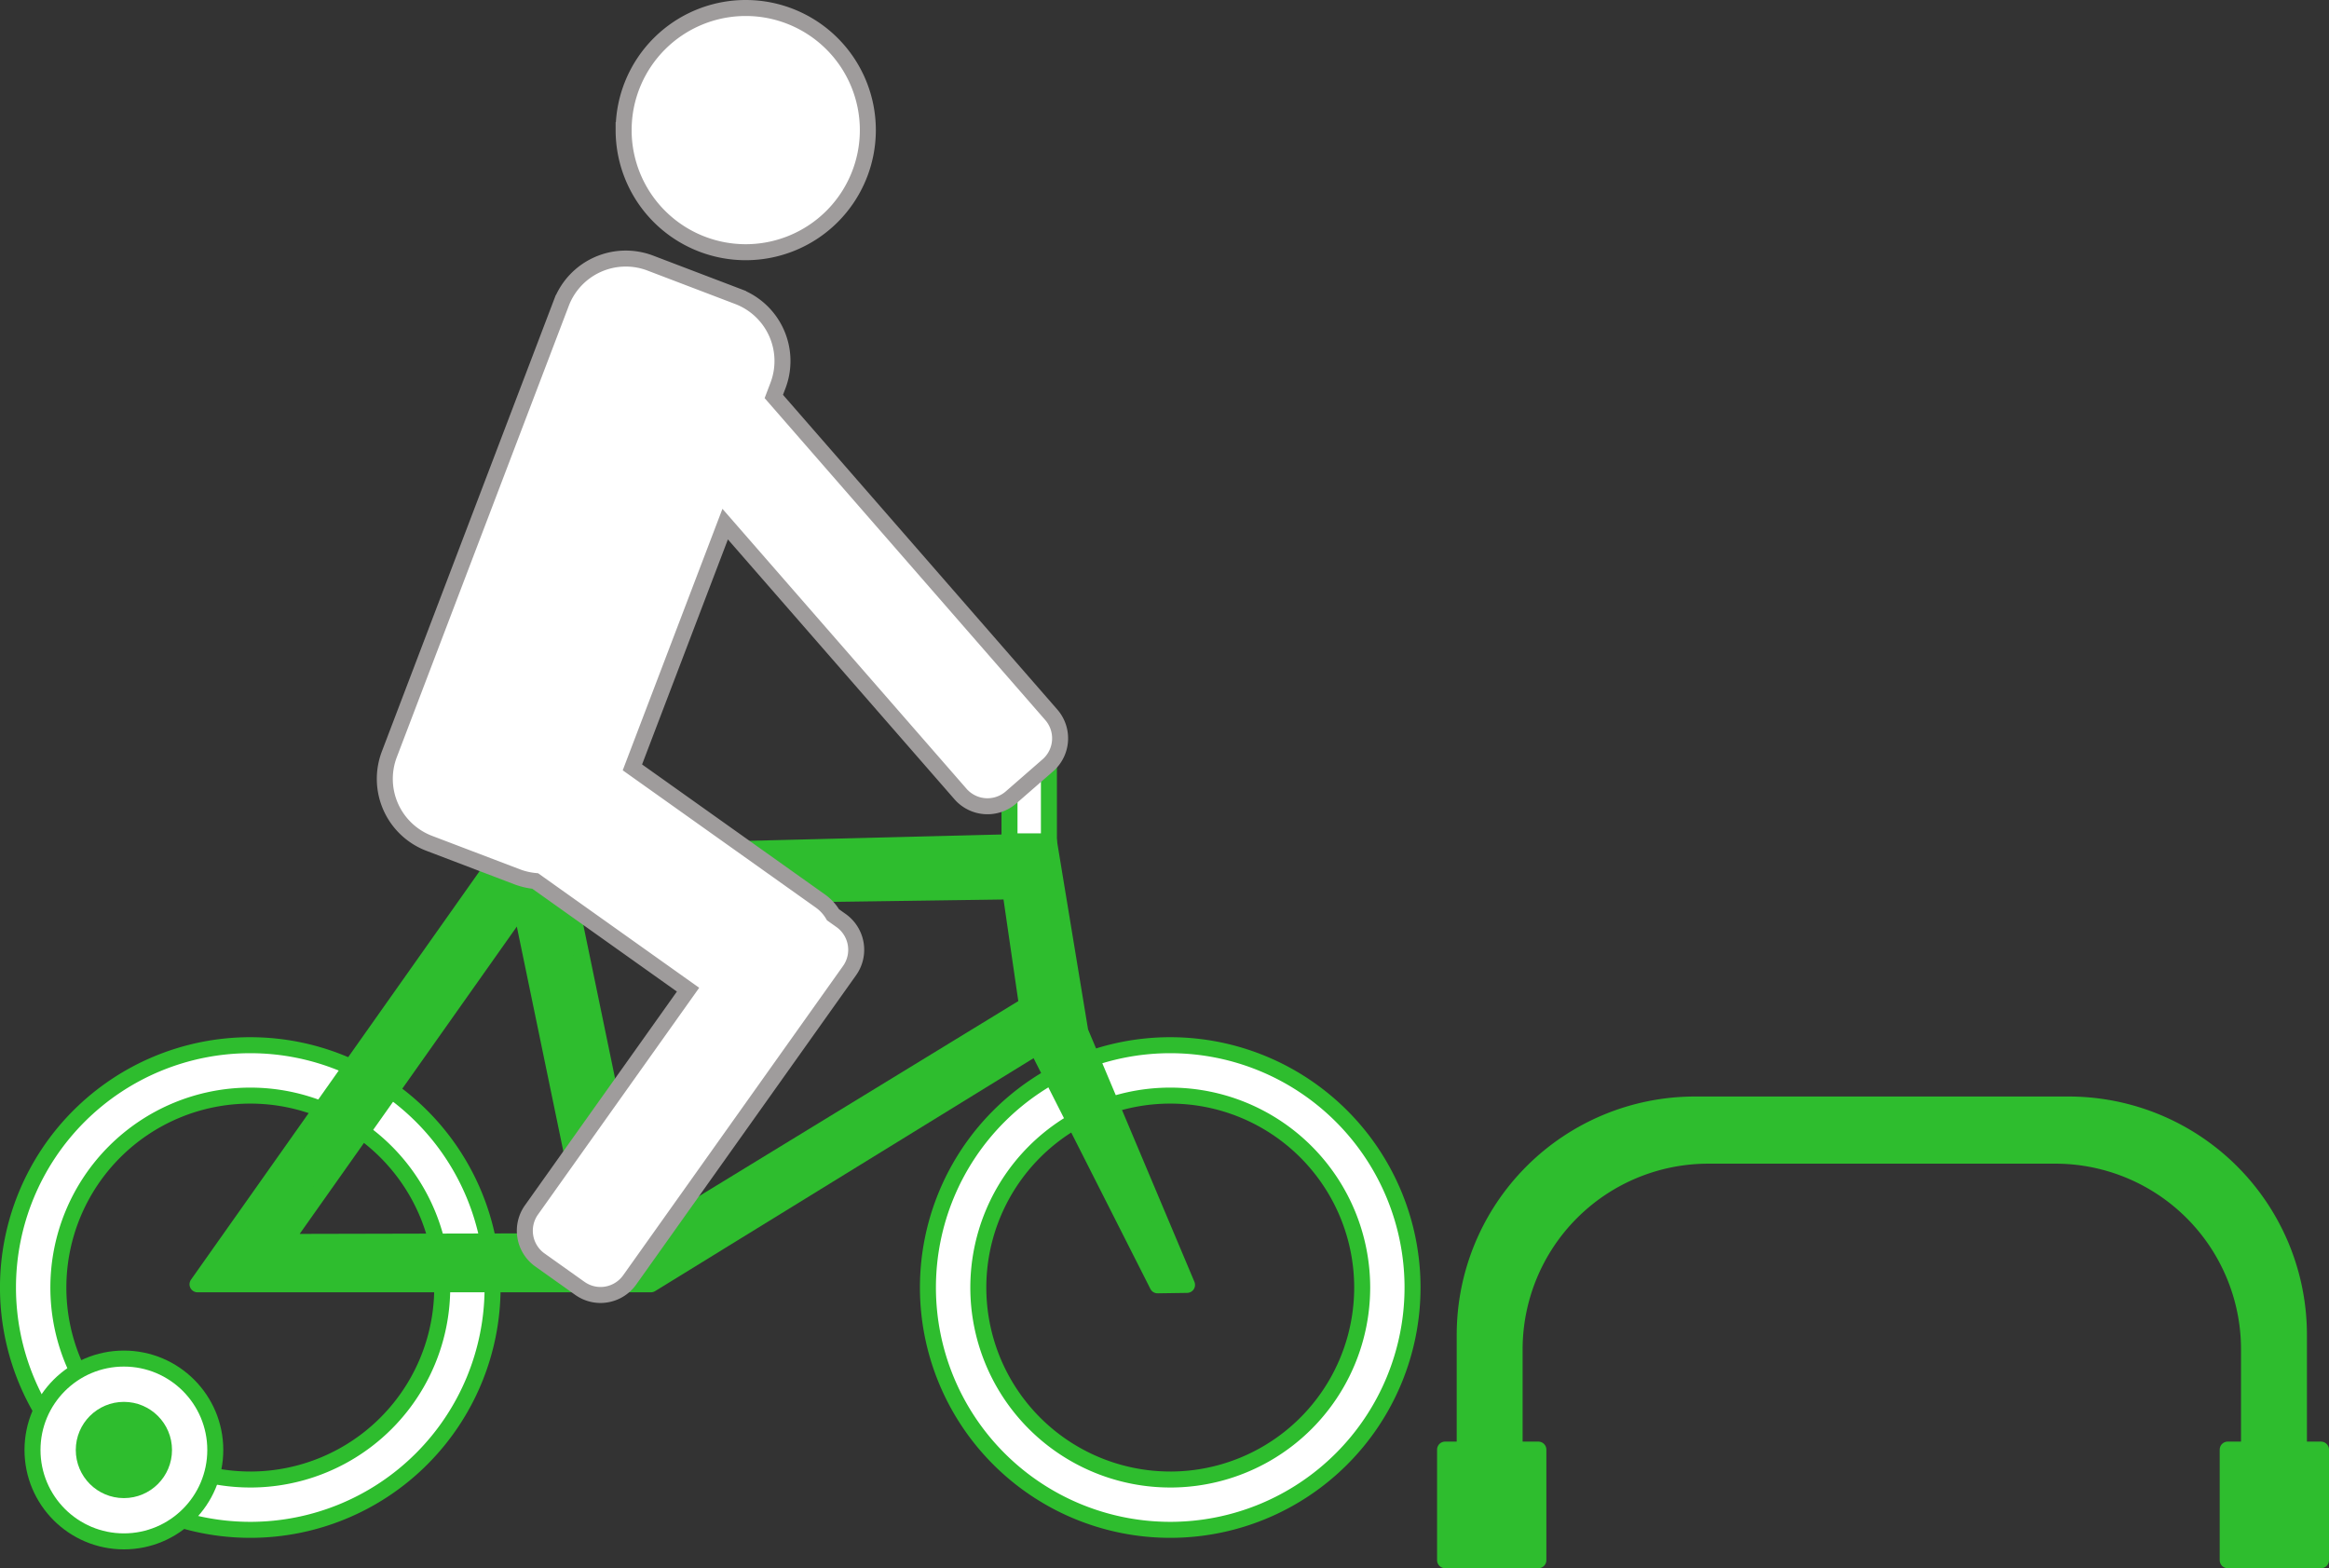
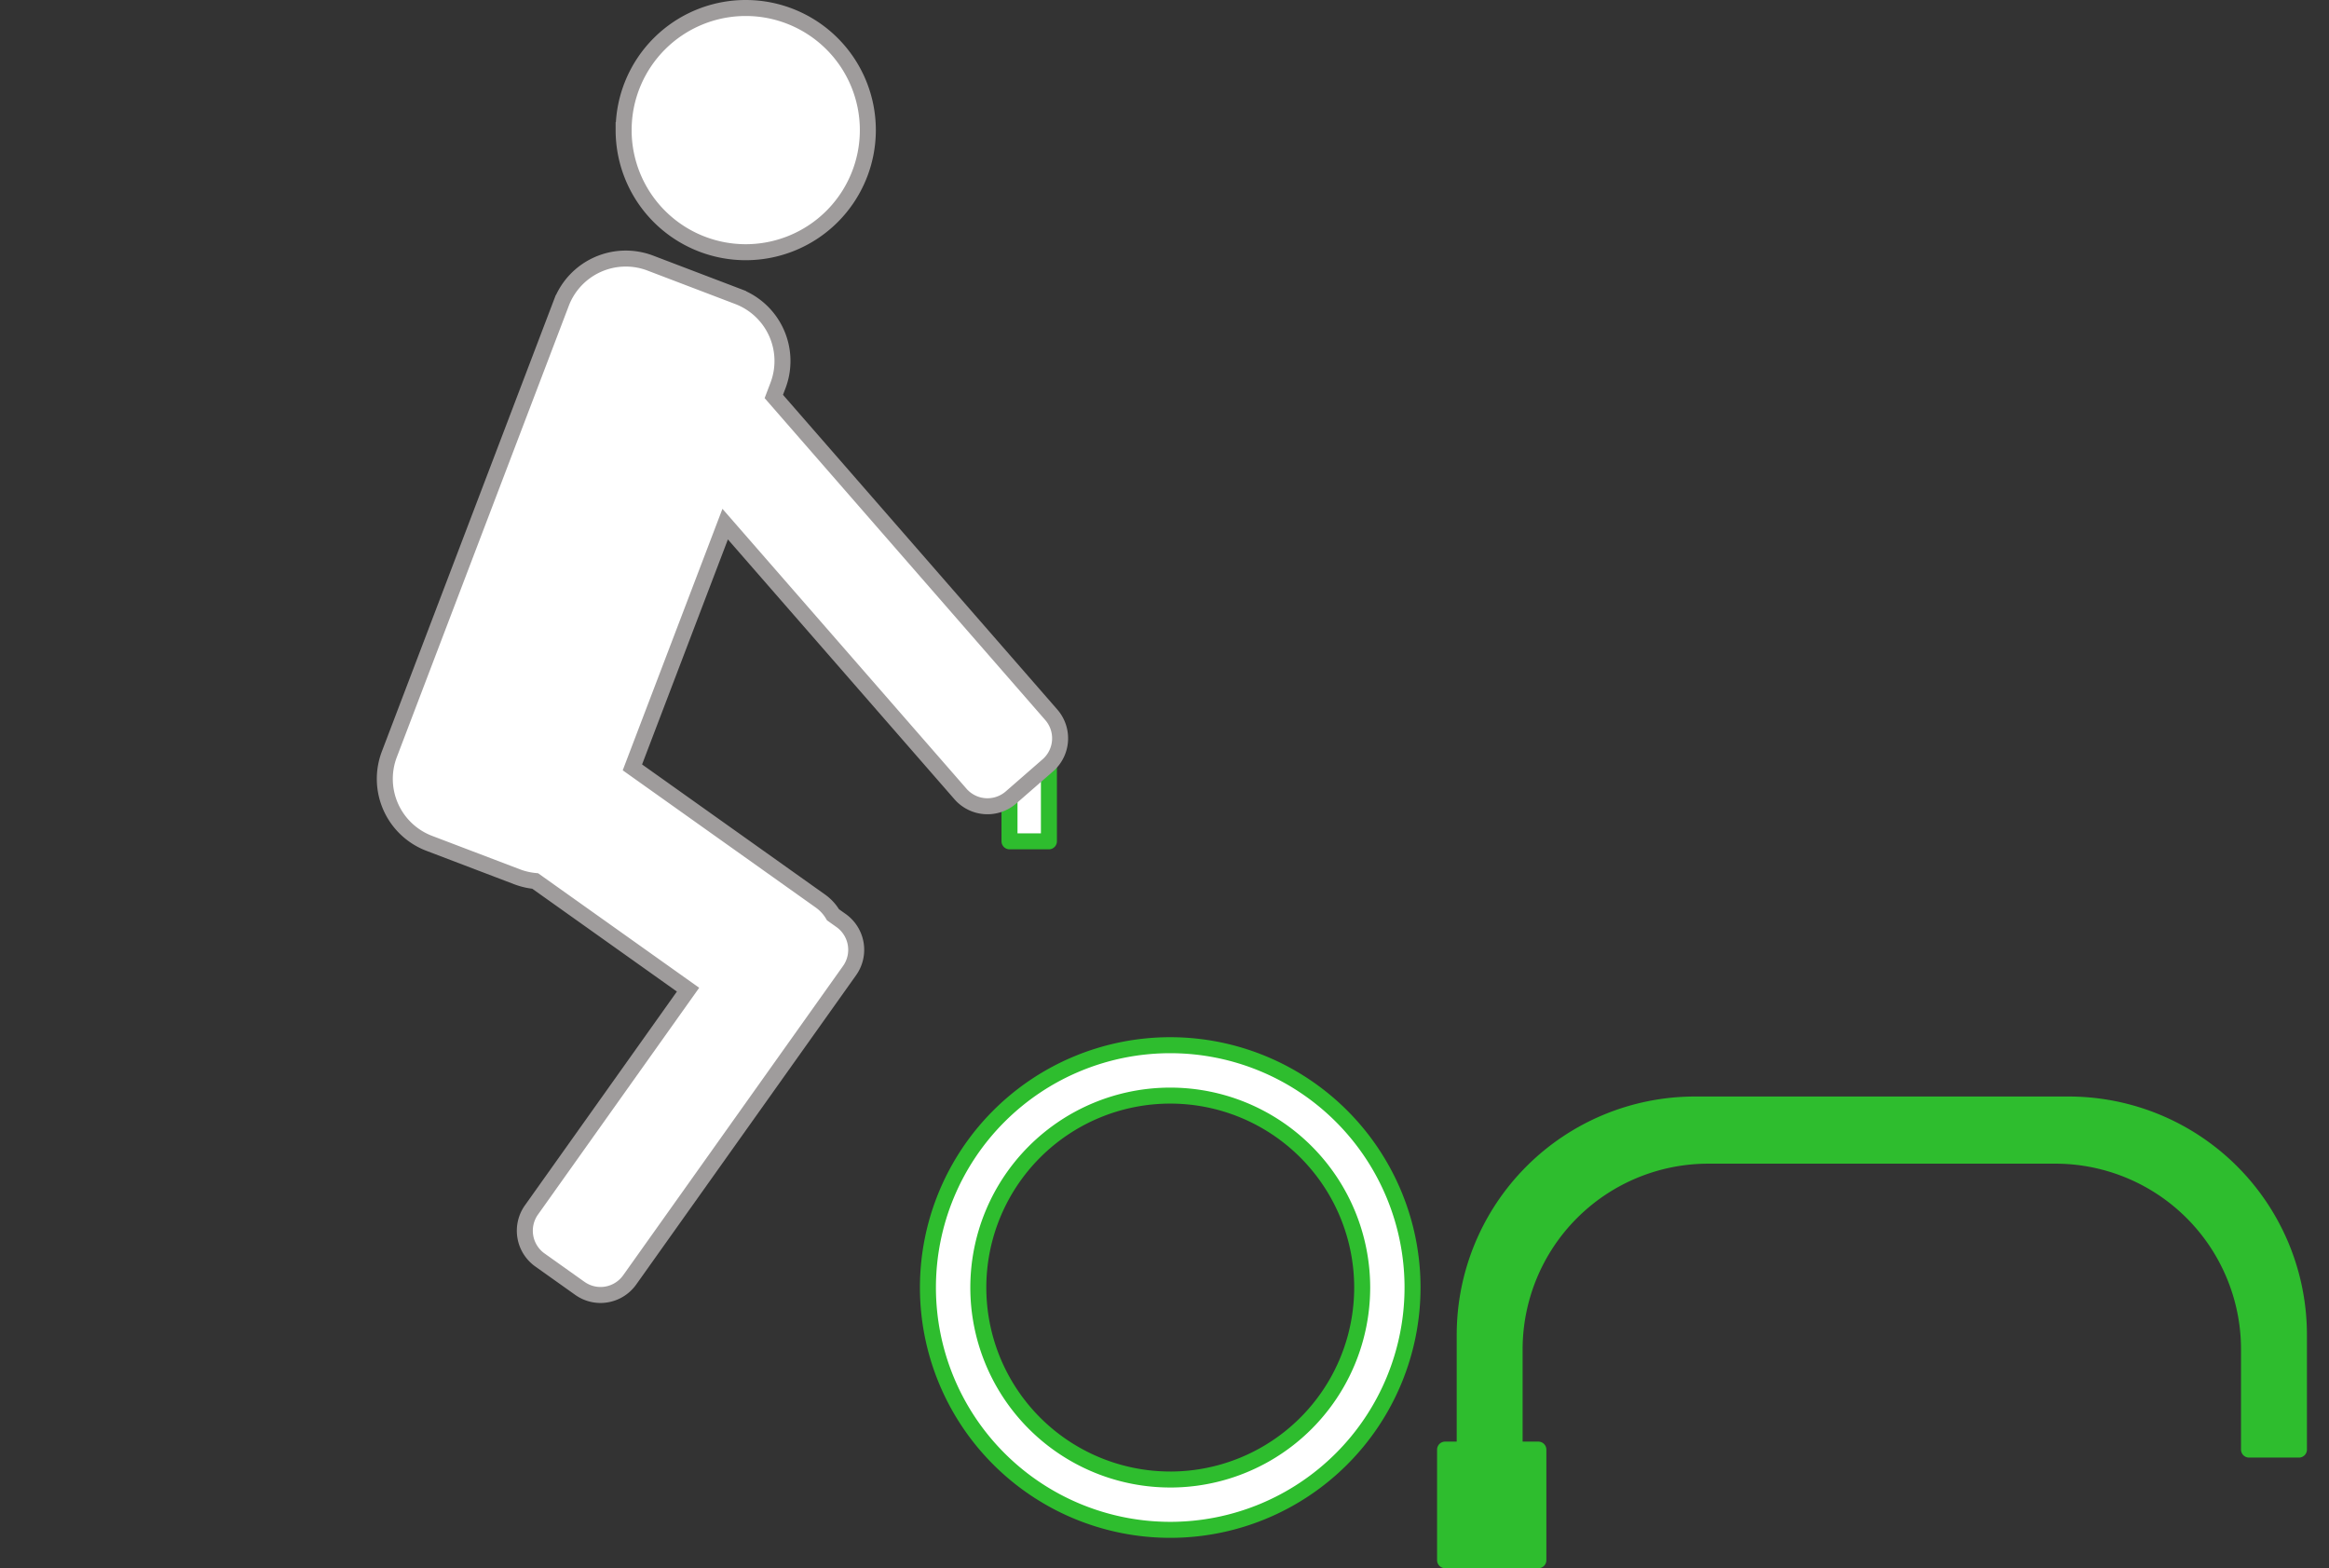
<svg xmlns="http://www.w3.org/2000/svg" width="145.613" height="98.04" viewBox="0 0 145.613 98.04">
  <rect x="0" y="0" width="145.613" height="98.04" fill="#333333" stroke="none" />
  <g transform="translate(-33.387 -96.421)">
    <path d="M83.257,135.5A15.149,15.149,0,1,0,98.405,150.65,15.15,15.15,0,0,0,83.257,135.5Zm0,27.151a12,12,0,1,1,12-12A12,12,0,0,1,83.257,162.652Z" transform="translate(23.296 26.264)" fill="#fff" stroke="#2ebd2e" stroke-linejoin="round" stroke-width="1" />
-     <path d="M49.036,135.5A15.149,15.149,0,1,0,64.184,150.65,15.15,15.15,0,0,0,49.036,135.5Zm0,27.151a12,12,0,1,1,12-12A12,12,0,0,1,49.036,162.652Z" transform="translate(0 26.264)" fill="#fff" stroke="#2ebd2e" stroke-linejoin="round" stroke-width="1" />
-     <circle cx="5.714" cy="5.714" r="5.714" transform="translate(35.419 181.355)" fill="#fff" stroke="#2ebd2e" stroke-linejoin="round" stroke-width="1" />
-     <circle cx="2.508" cy="2.508" r="2.508" transform="translate(38.625 184.562)" fill="#2ebd2e" stroke="#2ebd2e" stroke-linejoin="round" stroke-width="1" />
-     <path d="M96.131,139.815l-1.963-11.9-34.272.861L40.937,155.611H69.286L93.41,140.763q3.777,7.455,7.55,14.912l1.844-.027Q99.469,147.731,96.131,139.815ZM46.357,152.962l14.8-20.944q2.163,10.453,4.326,20.9Zm22.282-.042q-2.224-10.743-4.446-21.487l27.568-.385,1.035,7.113Z" transform="translate(4.799 21.101)" fill="#2ebd2e" stroke="#2ebd2e" stroke-linejoin="round" stroke-width="1" />
    <rect width="2.464" height="5.946" transform="translate(96.503 143.072)" fill="#fff" stroke="#2ebd2e" stroke-linejoin="round" stroke-width="1" />
    <path d="M-4446.1-960.735l-2.49-1.77a2.244,2.244,0,0,1-.528-3.13l9.789-13.769-9.555-6.793a4.315,4.315,0,0,1-1.14-.266l-5.488-2.09a4.313,4.313,0,0,1-2.493-5.566l10.752-28.214a4.313,4.313,0,0,1,5.566-2.494l5.486,2.091a4.313,4.313,0,0,1,2.493,5.566l-.259.681,17.348,19.9a2.241,2.241,0,0,1-.216,3.161l-2.3,2.005a2.241,2.241,0,0,1-3.163-.216l-14.71-16.87-5.8,15.208,11.756,8.358a2.757,2.757,0,0,1,.786.858l.507.36a2.245,2.245,0,0,1,.528,3.13l-13.745,19.333a2.242,2.242,0,0,1-1.832.945A2.234,2.234,0,0,1-4446.1-960.735Zm2.744-72.407a7.633,7.633,0,0,1,7.634-7.633,7.634,7.634,0,0,1,7.634,7.633,7.634,7.634,0,0,1-7.634,7.634A7.634,7.634,0,0,1-4443.357-1033.142Z" transform="translate(4515.734 1137.696)" fill="#fff" stroke="#9f9c9c" stroke-width="1" />
    <path d="M113.188,139.212H89.836a14.4,14.4,0,0,0-14.4,14.4v7.172h3.121v-6.262a12.112,12.112,0,0,1,12.112-12.112h21.693a12.111,12.111,0,0,1,12.11,12.112v6.262h3.121v-7.172A14.4,14.4,0,0,0,113.188,139.212Z" transform="translate(49.527 26.26)" fill="#2ebd2e" stroke="#2ebd2e" stroke-linejoin="round" stroke-width="1" />
    <rect width="5.833" height="6.915" transform="translate(123.735 187.046)" fill="#2ebd2e" stroke="#2ebd2e" stroke-linejoin="round" stroke-width="1" />
-     <rect width="5.833" height="6.915" transform="translate(172.667 187.046)" fill="#2ebd2e" stroke="#2ebd2e" stroke-linejoin="round" stroke-width="1" />
  </g>
</svg>